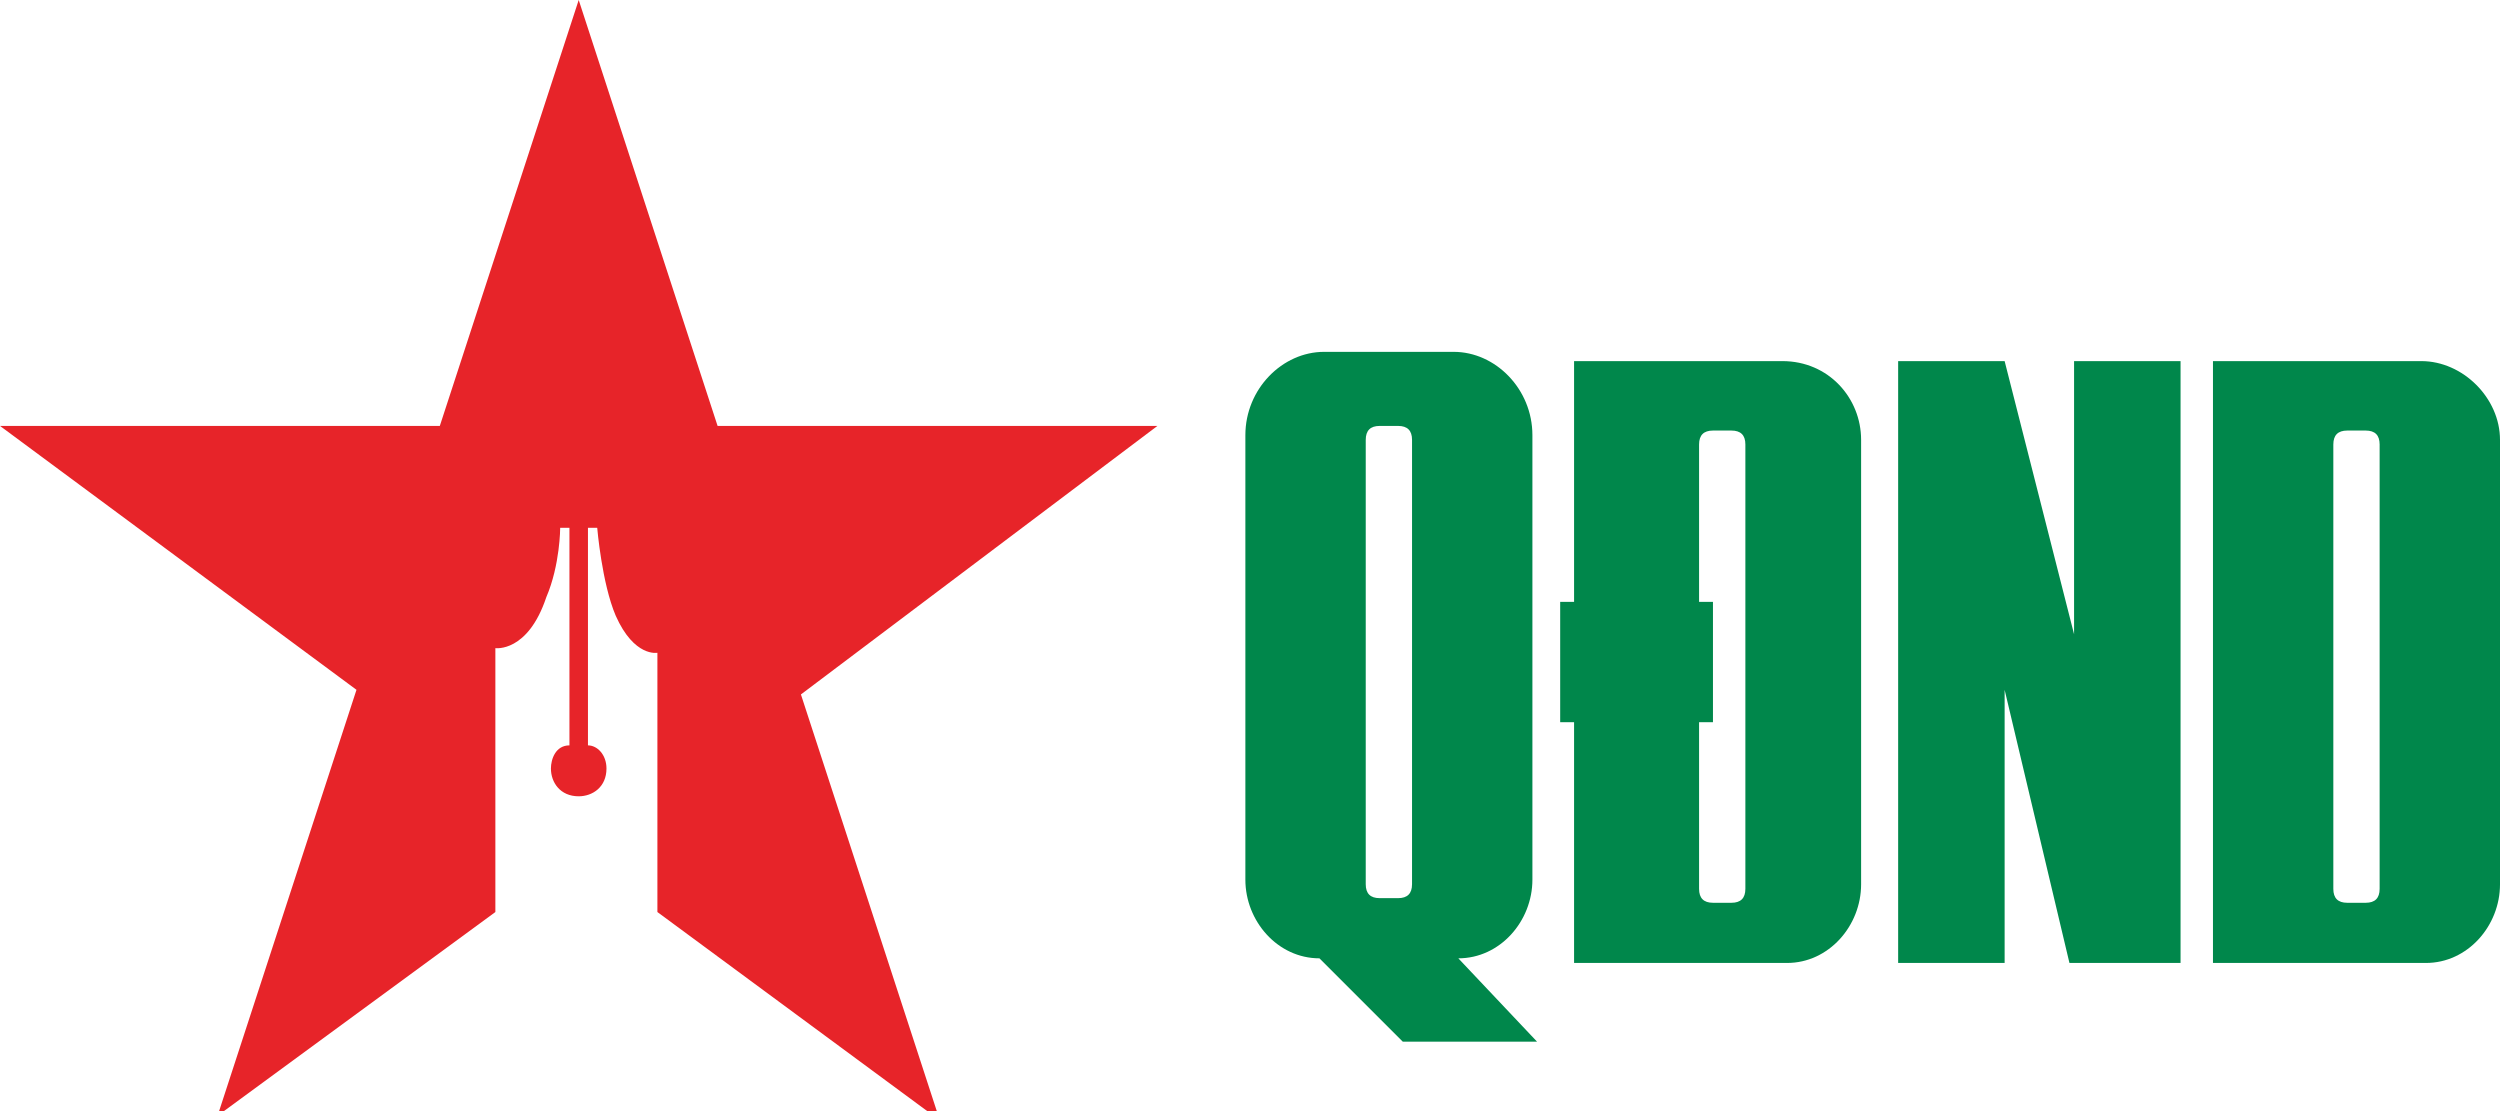
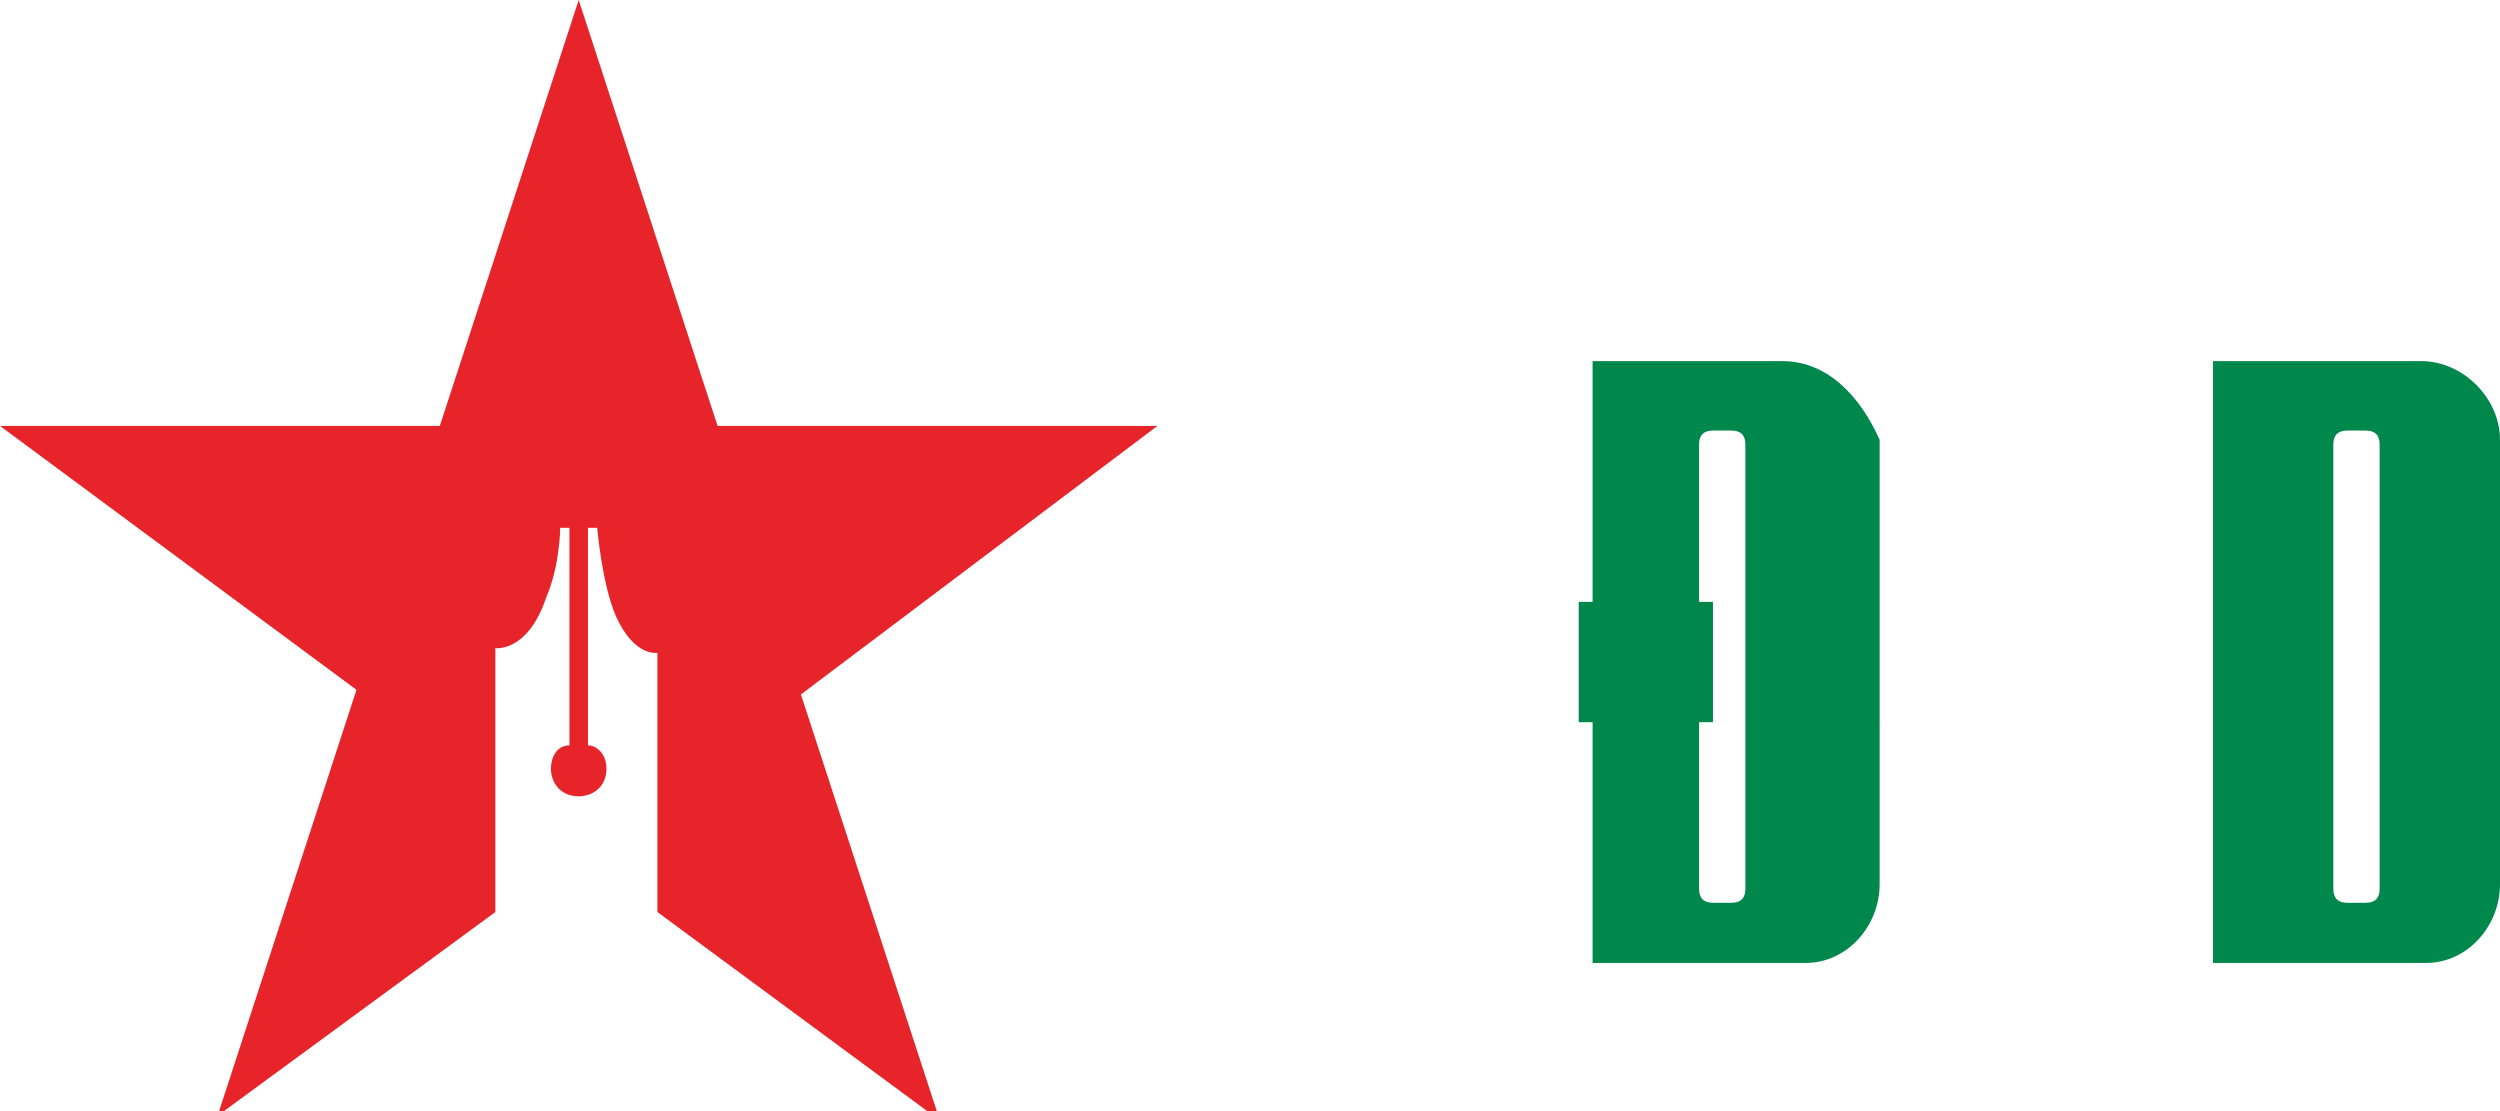
<svg xmlns="http://www.w3.org/2000/svg" version="1.1" id="Layer_1" width="56.25" height="25" x="0px" y="0px" viewBox="0 0 54 24" style="enable-background:new 0 0 54 24;" xml:space="preserve">
  <style type="text/css">
	.st0{fill:#E72429;}
	.st1{fill:#00874B;}
</style>
  <g>
    <g>
      <path class="st0" d="M25,9.2l-9.5,0L12.5,0L9.5,9.2L0,9.2l7.7,5.7l-3,9.2l6-4.4l0,0v-5.7c0,0,0.7,0.1,1.1-1.1    c0.3-0.7,0.3-1.5,0.3-1.5l0.2,0v4.7c-0.3,0-0.4,0.3-0.4,0.5c0,0.3,0.2,0.6,0.6,0.6c0.3,0,0.6-0.2,0.6-0.6c0-0.3-0.2-0.5-0.4-0.5    v-4.7l0.2,0c0,0,0.1,1.2,0.4,1.9c0.4,0.9,0.9,0.8,0.9,0.8v5.6l6.1,4.5l-3-9.2L25,9.2z" />
    </g>
    <g>
-       <path class="st1" d="M33.1,19V9.4c0-1-0.8-1.8-1.7-1.8h-2.8c-0.9,0-1.7,0.8-1.7,1.8V19c0,0.9,0.7,1.7,1.6,1.7l1.8,1.8h2.9    l-1.7-1.8C32.4,20.7,33.1,19.9,33.1,19z M30.5,19.1c0,0.2-0.1,0.3-0.3,0.3h-0.4c-0.2,0-0.3-0.1-0.3-0.3V9.5c0-0.2,0.1-0.3,0.3-0.3    h0.4c0.2,0,0.3,0.1,0.3,0.3V19.1z" />
      <path class="st1" d="M52.3,7.8h-2.4h-0.4h-1.7v1.8v9.5v1.7h1.6h0.5h2.5c0.9,0,1.6-0.8,1.6-1.7V9.5C54,8.6,53.2,7.8,52.3,7.8z     M51.4,19.2c0,0.2-0.1,0.3-0.3,0.3h-0.4c-0.2,0-0.3-0.1-0.3-0.3V9.6c0-0.2,0.1-0.3,0.3-0.3h0.4c0.2,0,0.3,0.1,0.3,0.3V19.2z" />
-       <path class="st1" d="M38.5,7.8h-2.4h-0.4h-1.7v1.8V13h-0.3v2.6h0.3v3.5v1.7h1.6h0.5h2.5c0.9,0,1.6-0.8,1.6-1.7V9.5    C40.2,8.6,39.5,7.8,38.5,7.8z M37.7,19.2c0,0.2-0.1,0.3-0.3,0.3H37c-0.2,0-0.3-0.1-0.3-0.3v-3.6h0.3V13h-0.3V9.6    c0-0.2,0.1-0.3,0.3-0.3h0.4c0.2,0,0.3,0.1,0.3,0.3V19.2z" />
-       <polygon class="st1" points="44.8,13.7 43.3,7.8 41,7.8 41,20.8 43.3,20.8 43.3,14.9 44.7,20.8 47.1,20.8 47.1,7.8 44.8,7.8   " />
+       <path class="st1" d="M38.5,7.8h-2.4h-1.7v1.8V13h-0.3v2.6h0.3v3.5v1.7h1.6h0.5h2.5c0.9,0,1.6-0.8,1.6-1.7V9.5    C40.2,8.6,39.5,7.8,38.5,7.8z M37.7,19.2c0,0.2-0.1,0.3-0.3,0.3H37c-0.2,0-0.3-0.1-0.3-0.3v-3.6h0.3V13h-0.3V9.6    c0-0.2,0.1-0.3,0.3-0.3h0.4c0.2,0,0.3,0.1,0.3,0.3V19.2z" />
    </g>
  </g>
</svg>